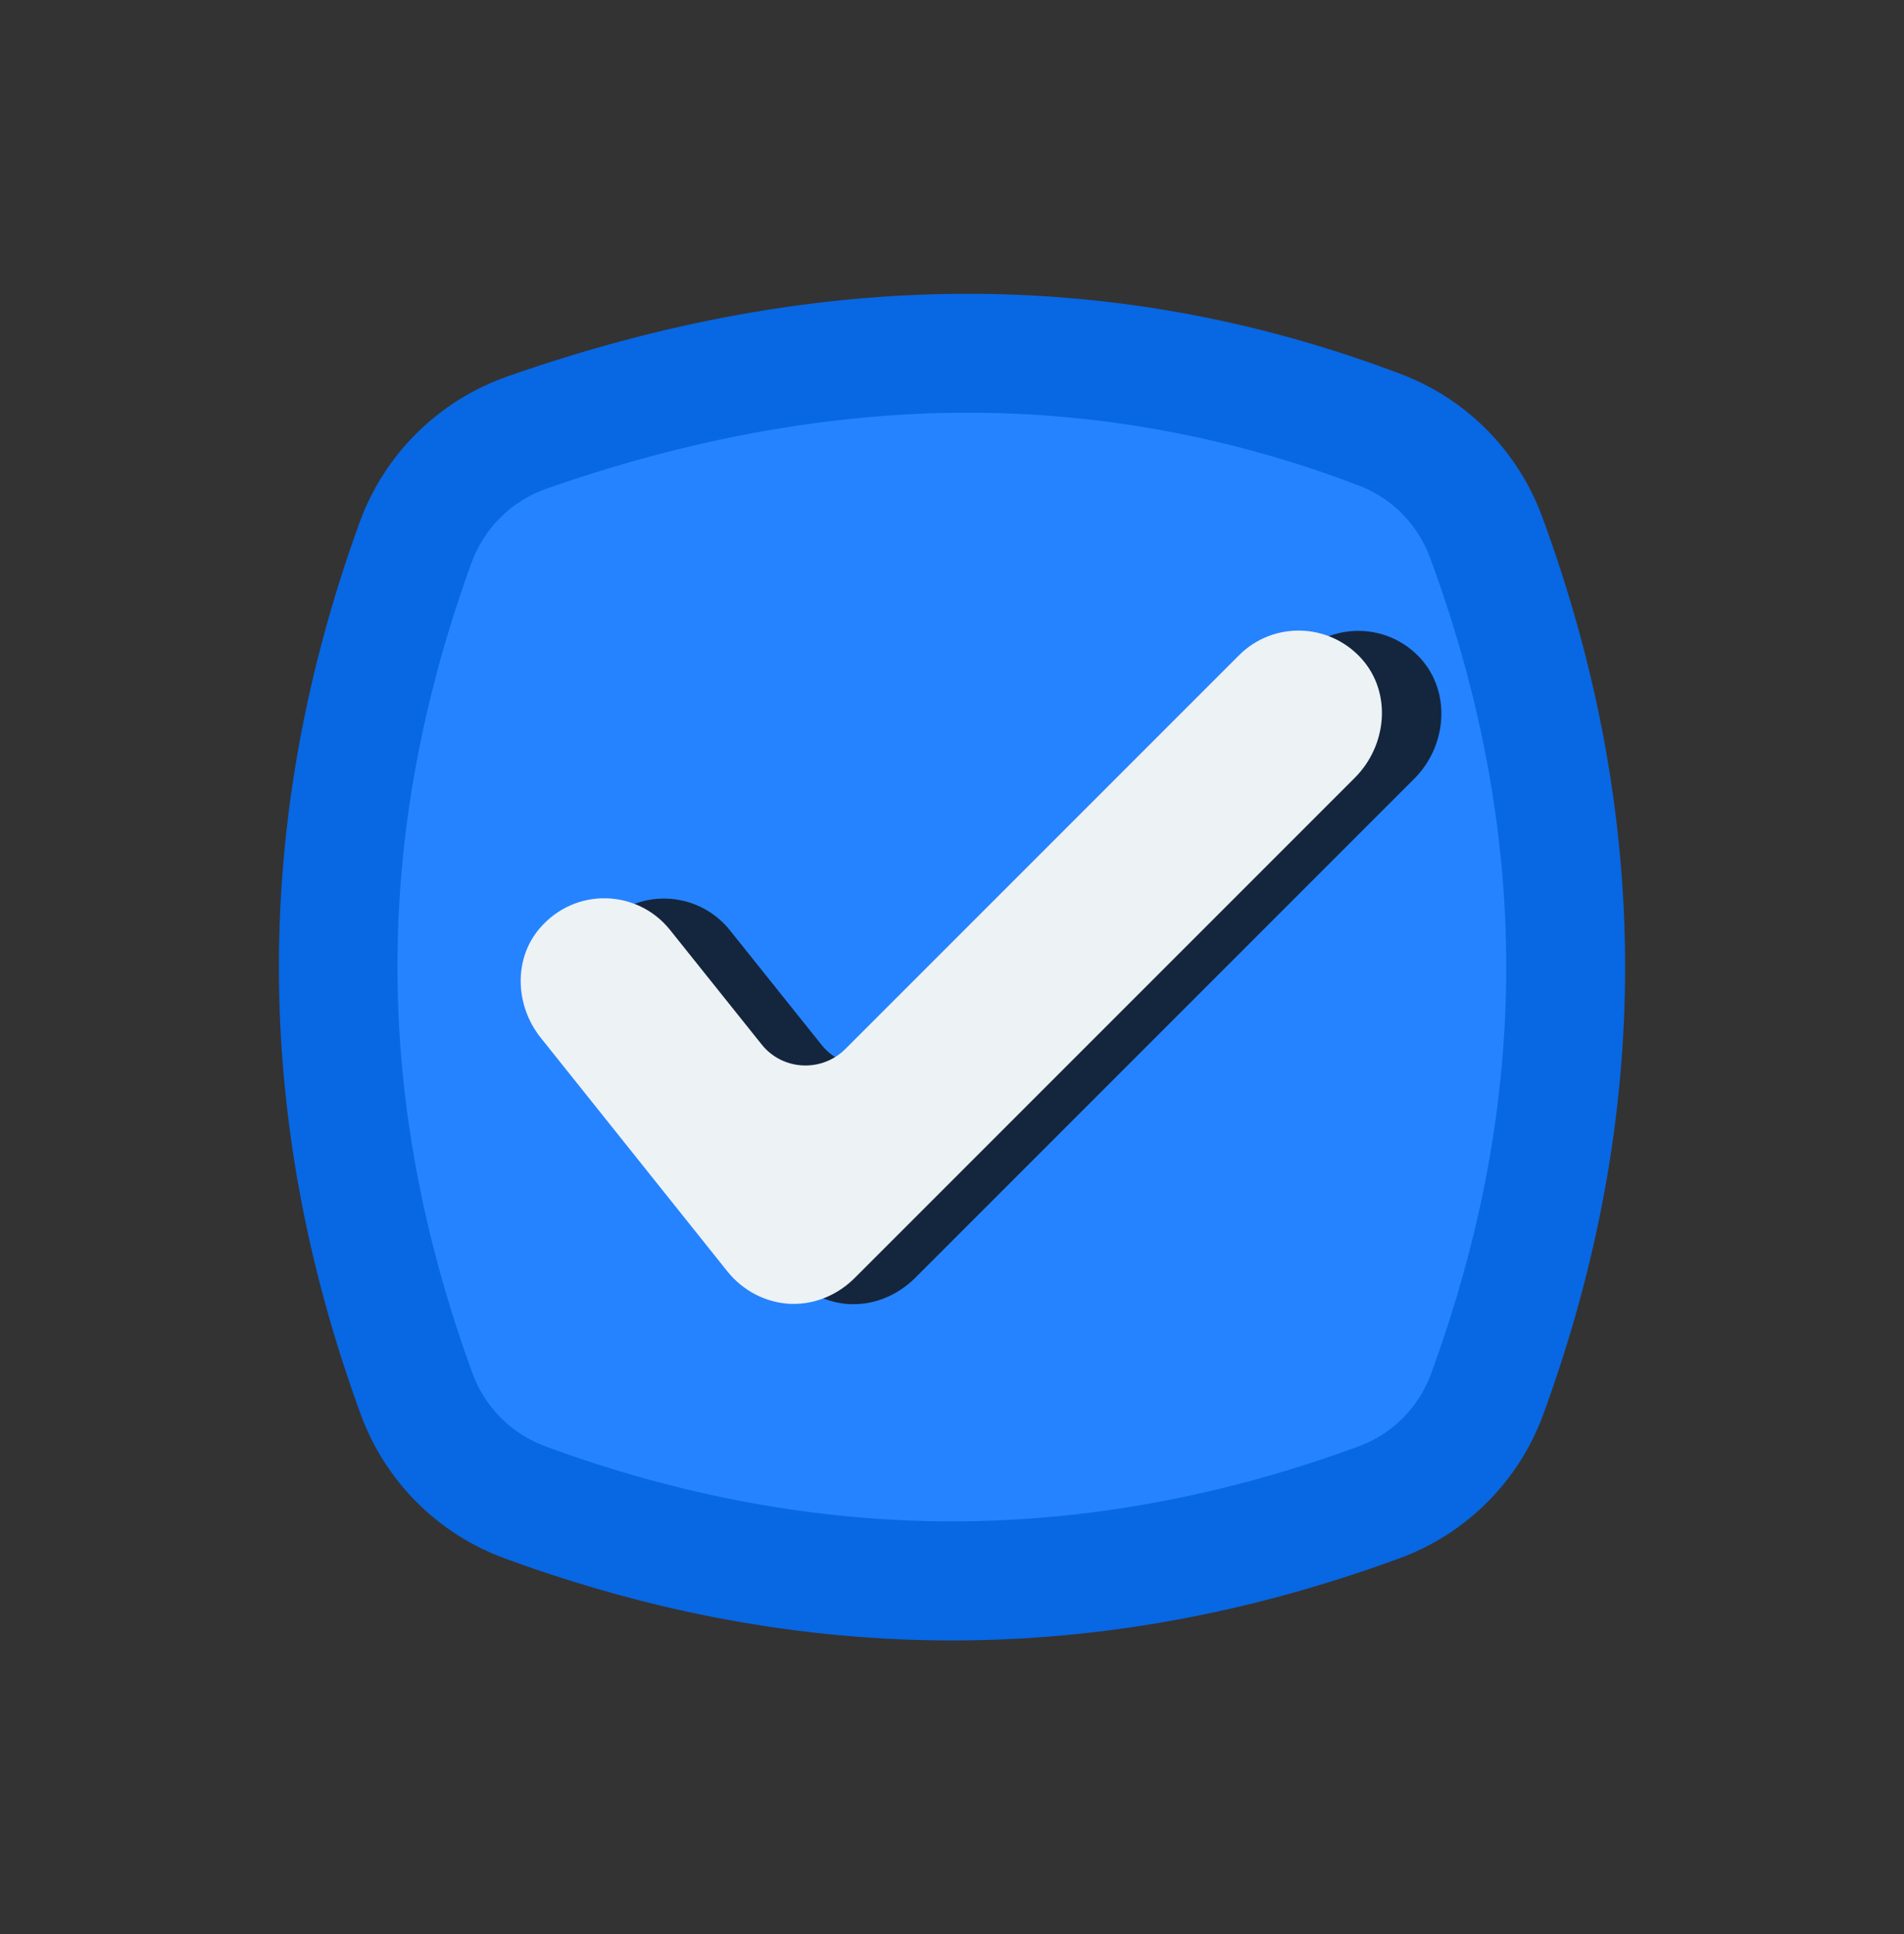
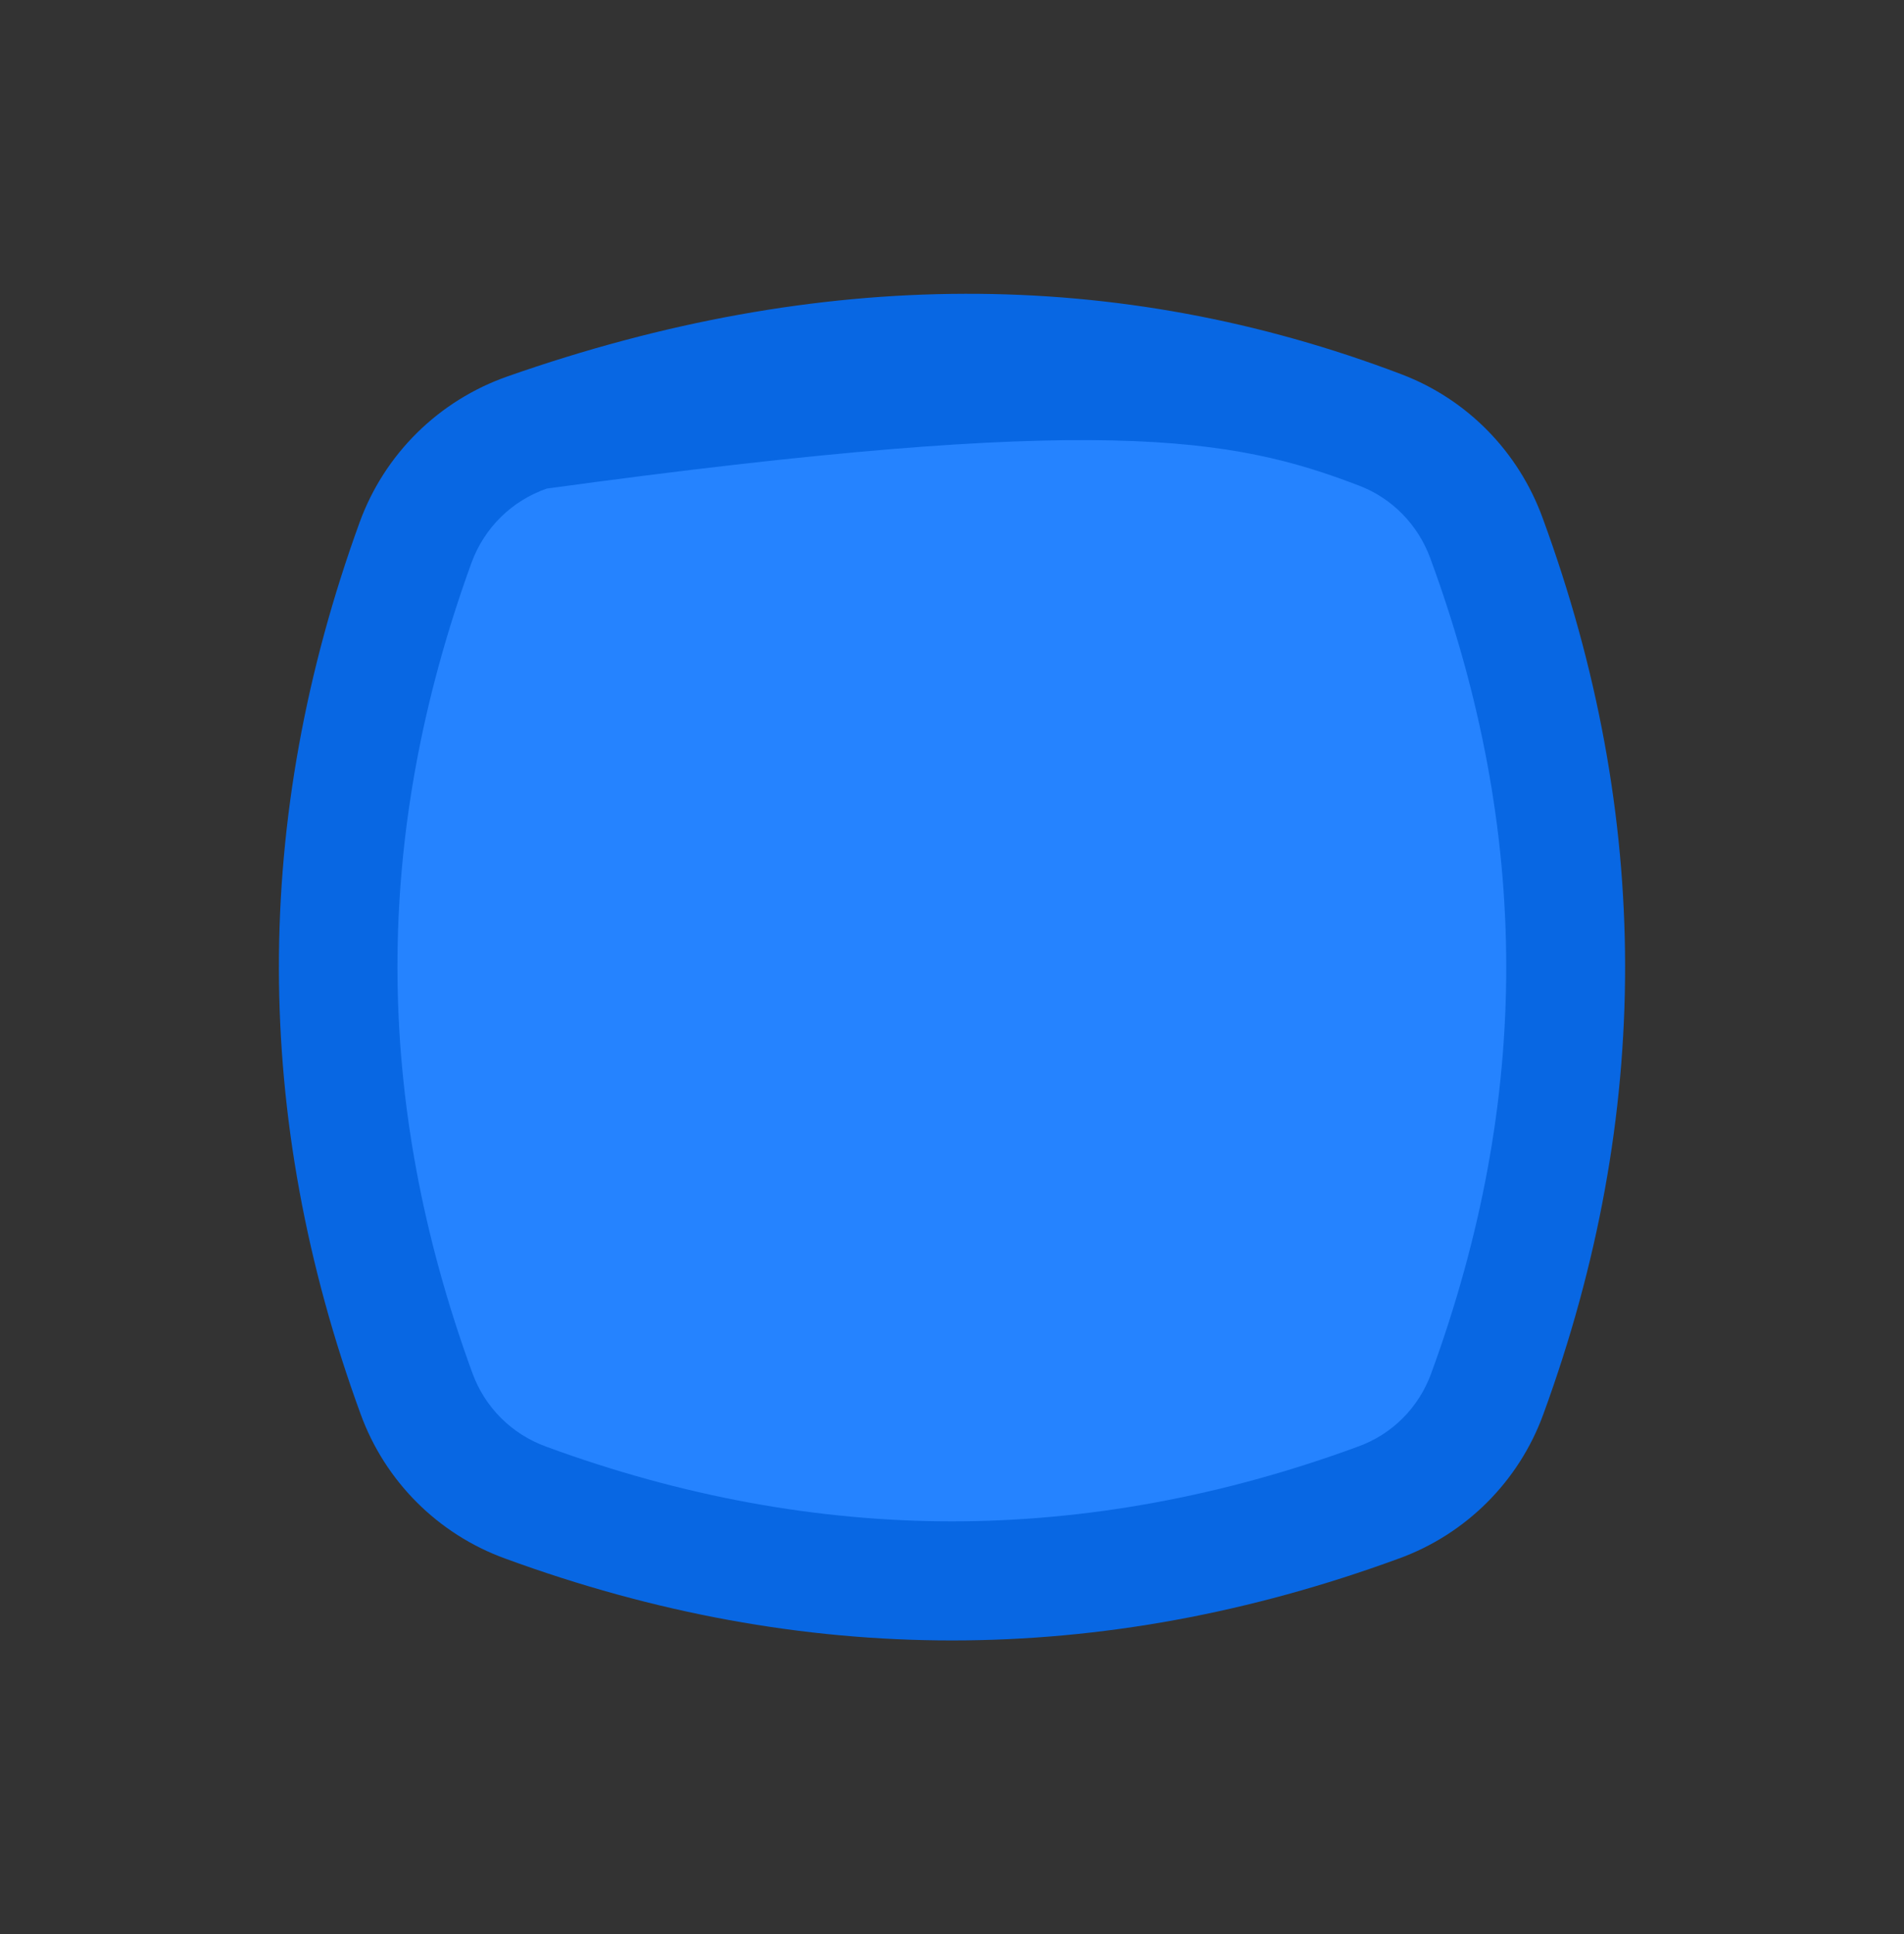
<svg xmlns="http://www.w3.org/2000/svg" width="64" height="65" viewBox="0 0 64 65" fill="none">
  <rect x="0" y="0" width="64" height="65" fill="#333333" stroke="none" />
  <path d="M51.88 47.52C51.06 49.78 49.28 51.56 47.02 52.38C37.01 56.05 26.99 56.05 16.98 52.38C14.72 51.56 12.94 49.78 12.12 47.52C8.47 37.53 8.46 27.54 12.09 17.55C12.93 15.25 14.75 13.46 17.06 12.65C27.55 8.97 37.57 8.95 47.11 12.58C49.32 13.42 51.04 15.18 51.85 17.4C55.54 27.44 55.55 37.48 51.88 47.52Z" fill="#0867E3" />
-   <path d="M32 51.13C27.49 51.13 22.9 50.29 18.36 48.62C17.2 48.2 16.3 47.3 15.88 46.15C12.53 36.98 12.52 28.07 15.85 18.91C16.28 17.74 17.2 16.83 18.38 16.42C23.2 14.73 27.96 13.87 32.53 13.87C36.99 13.87 41.42 14.69 45.68 16.32C46.79 16.74 47.67 17.64 48.08 18.77C51.47 27.99 51.48 36.94 48.11 46.15C47.69 47.31 46.79 48.21 45.64 48.62C41.1 50.29 36.51 51.13 32 51.13Z" fill="#2583FF" />
-   <path d="M47.76 22.14C46.67 20.93 44.8 20.89 43.65 22.03L30.42 35.27C29.62 36.07 28.31 35.99 27.61 35.11L24.53 31.26C23.44 29.9 21.34 29.81 20.15 31.21C19.26 32.25 19.32 33.81 20.18 34.88L26.46 42.74C26.98 43.38 27.74 43.79 28.57 43.83H28.63C29.42 43.85 30.18 43.52 30.75 42.96L47.56 26.15C48.63 25.06 48.78 23.28 47.76 22.14Z" fill="#14263D" />
-   <path d="M26.62 43.82C26.6 43.82 26.58 43.82 26.56 43.82C25.74 43.78 24.97 43.38 24.45 42.73L18.17 34.87C17.32 33.8 17.25 32.24 18.14 31.2C19.34 29.8 21.43 29.89 22.52 31.25L25.6 35.1C26.3 35.98 27.61 36.05 28.41 35.26L41.65 22.02C42.79 20.88 44.66 20.92 45.76 22.13C46.79 23.27 46.63 25.05 45.54 26.14L28.73 42.95C28.17 43.51 27.41 43.84 26.62 43.82Z" fill="#EDF2F5" />
+   <path d="M32 51.13C27.49 51.13 22.9 50.29 18.36 48.62C17.2 48.2 16.3 47.3 15.88 46.15C12.53 36.98 12.52 28.07 15.85 18.91C16.28 17.74 17.2 16.83 18.38 16.42C36.99 13.87 41.42 14.69 45.68 16.32C46.79 16.74 47.67 17.64 48.08 18.77C51.47 27.99 51.48 36.94 48.11 46.15C47.69 47.31 46.79 48.21 45.64 48.62C41.1 50.29 36.51 51.13 32 51.13Z" fill="#2583FF" />
</svg>